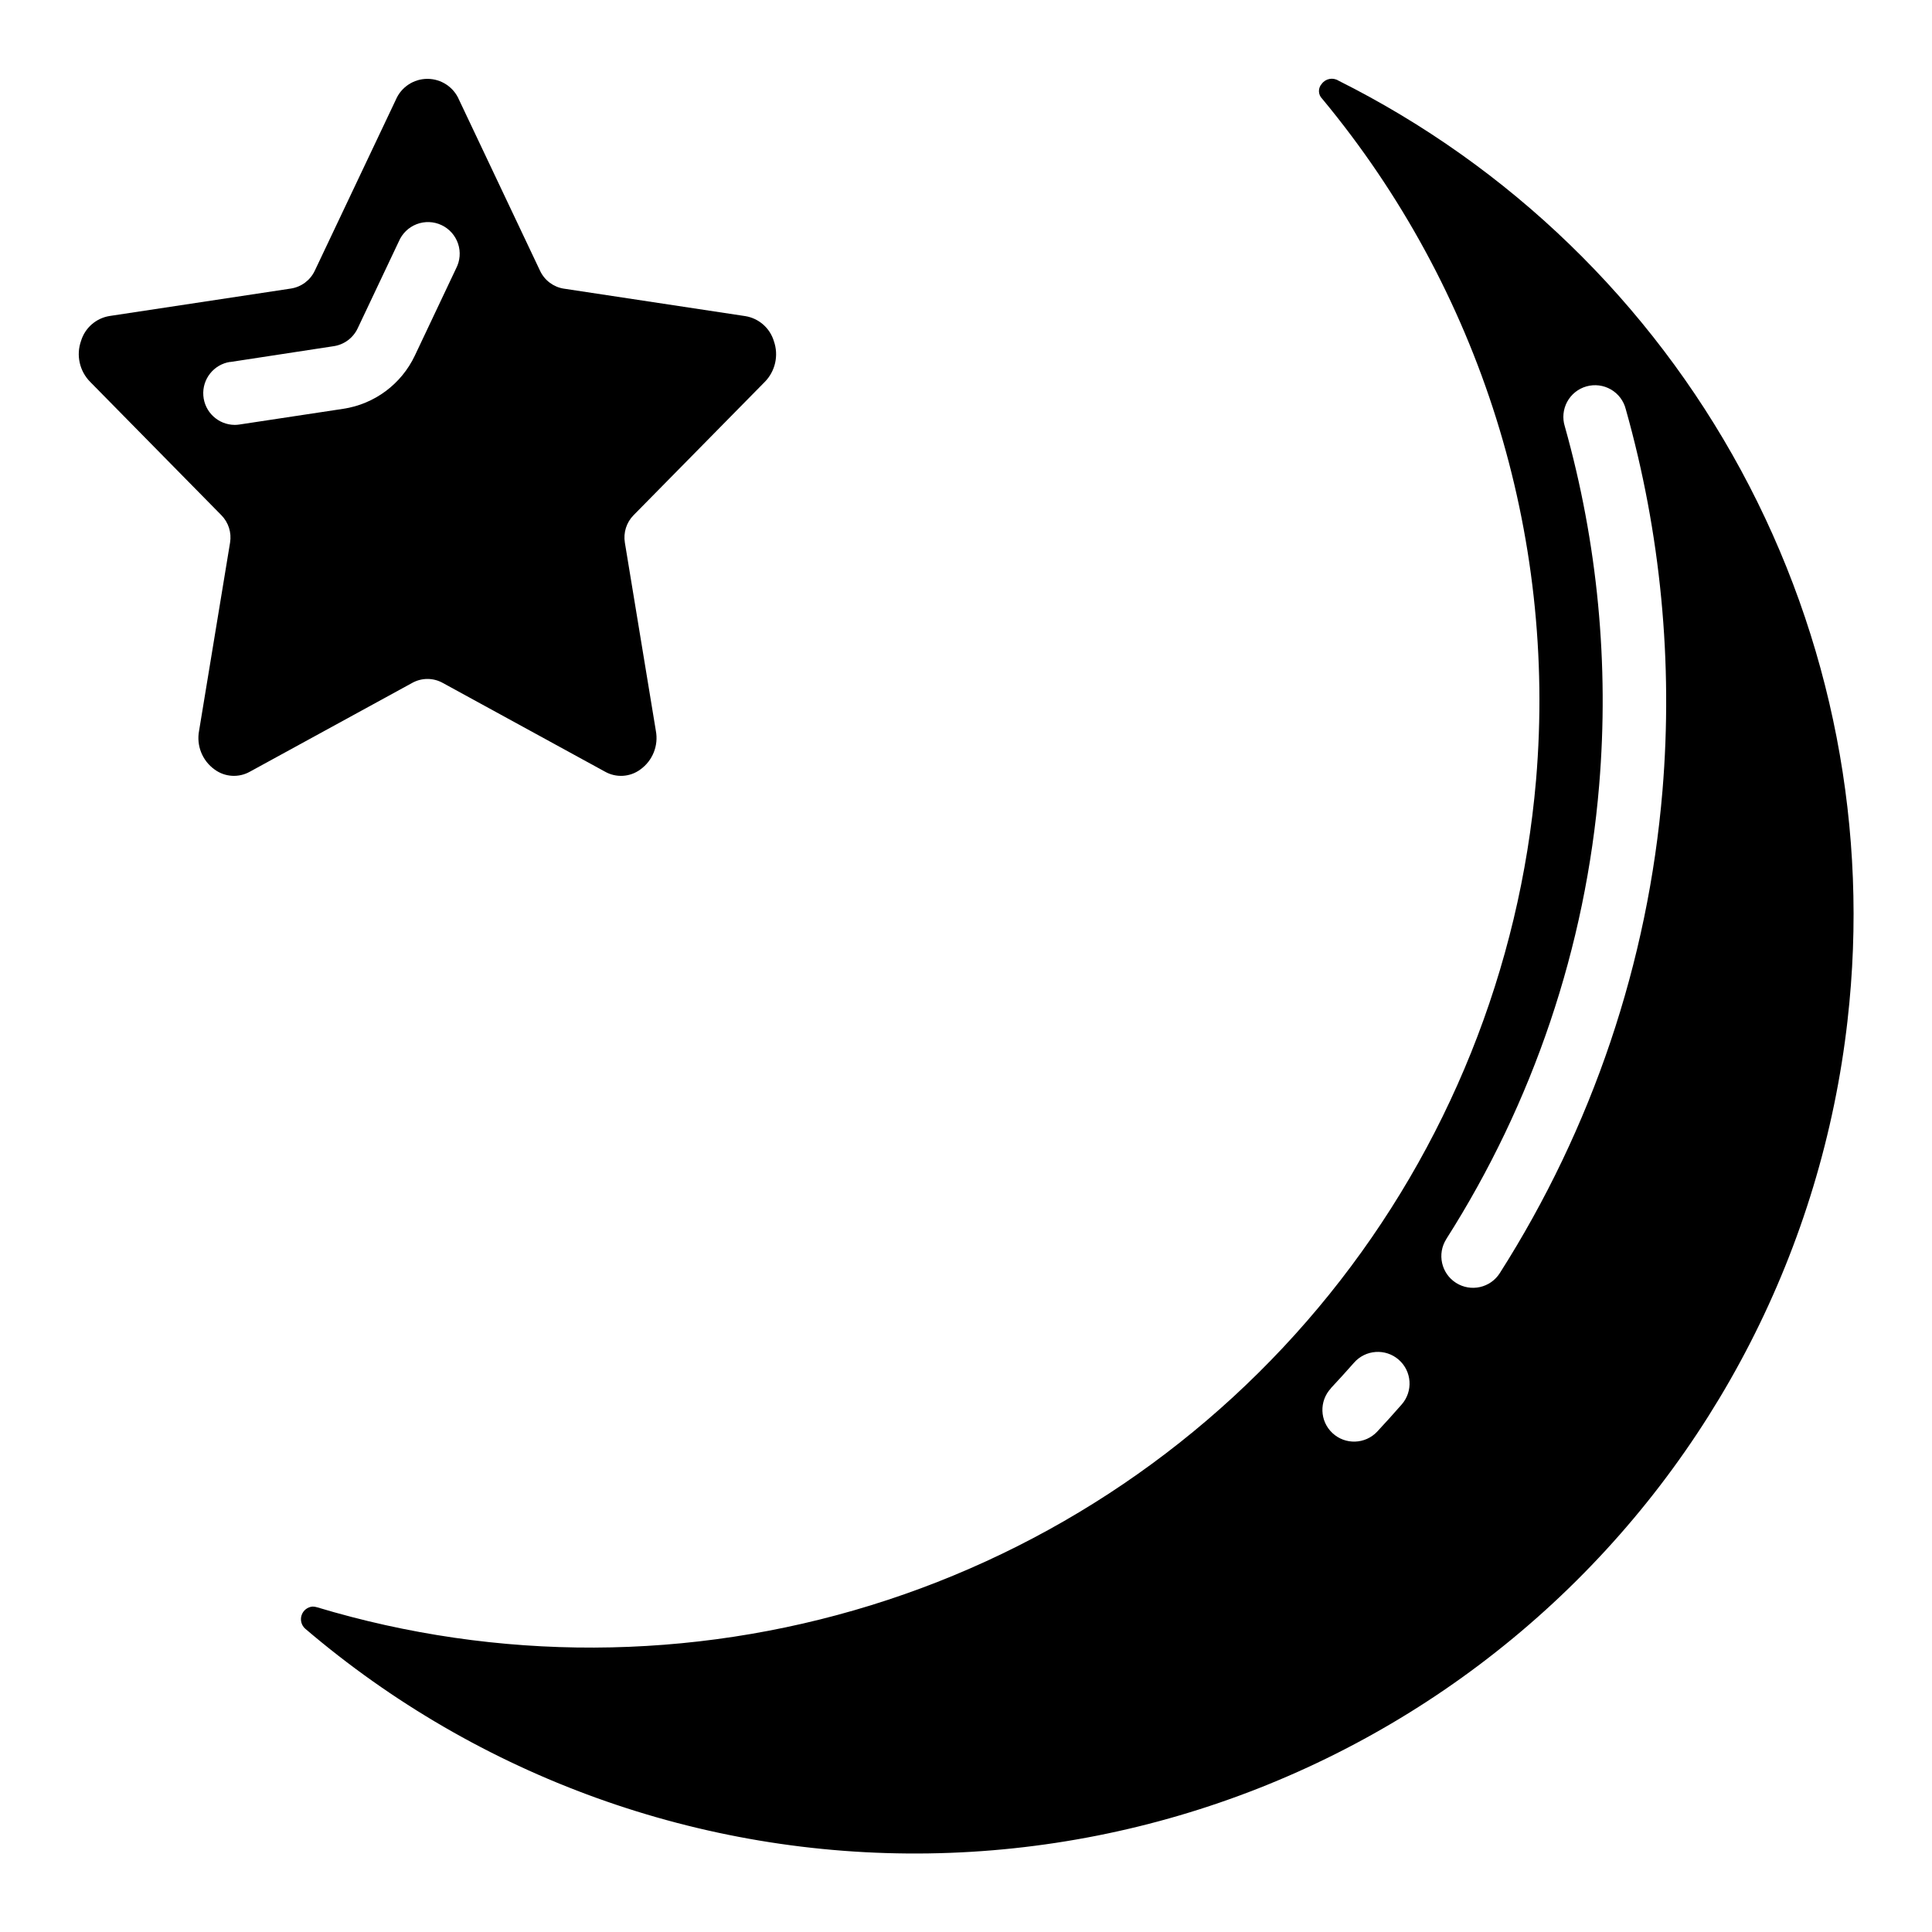
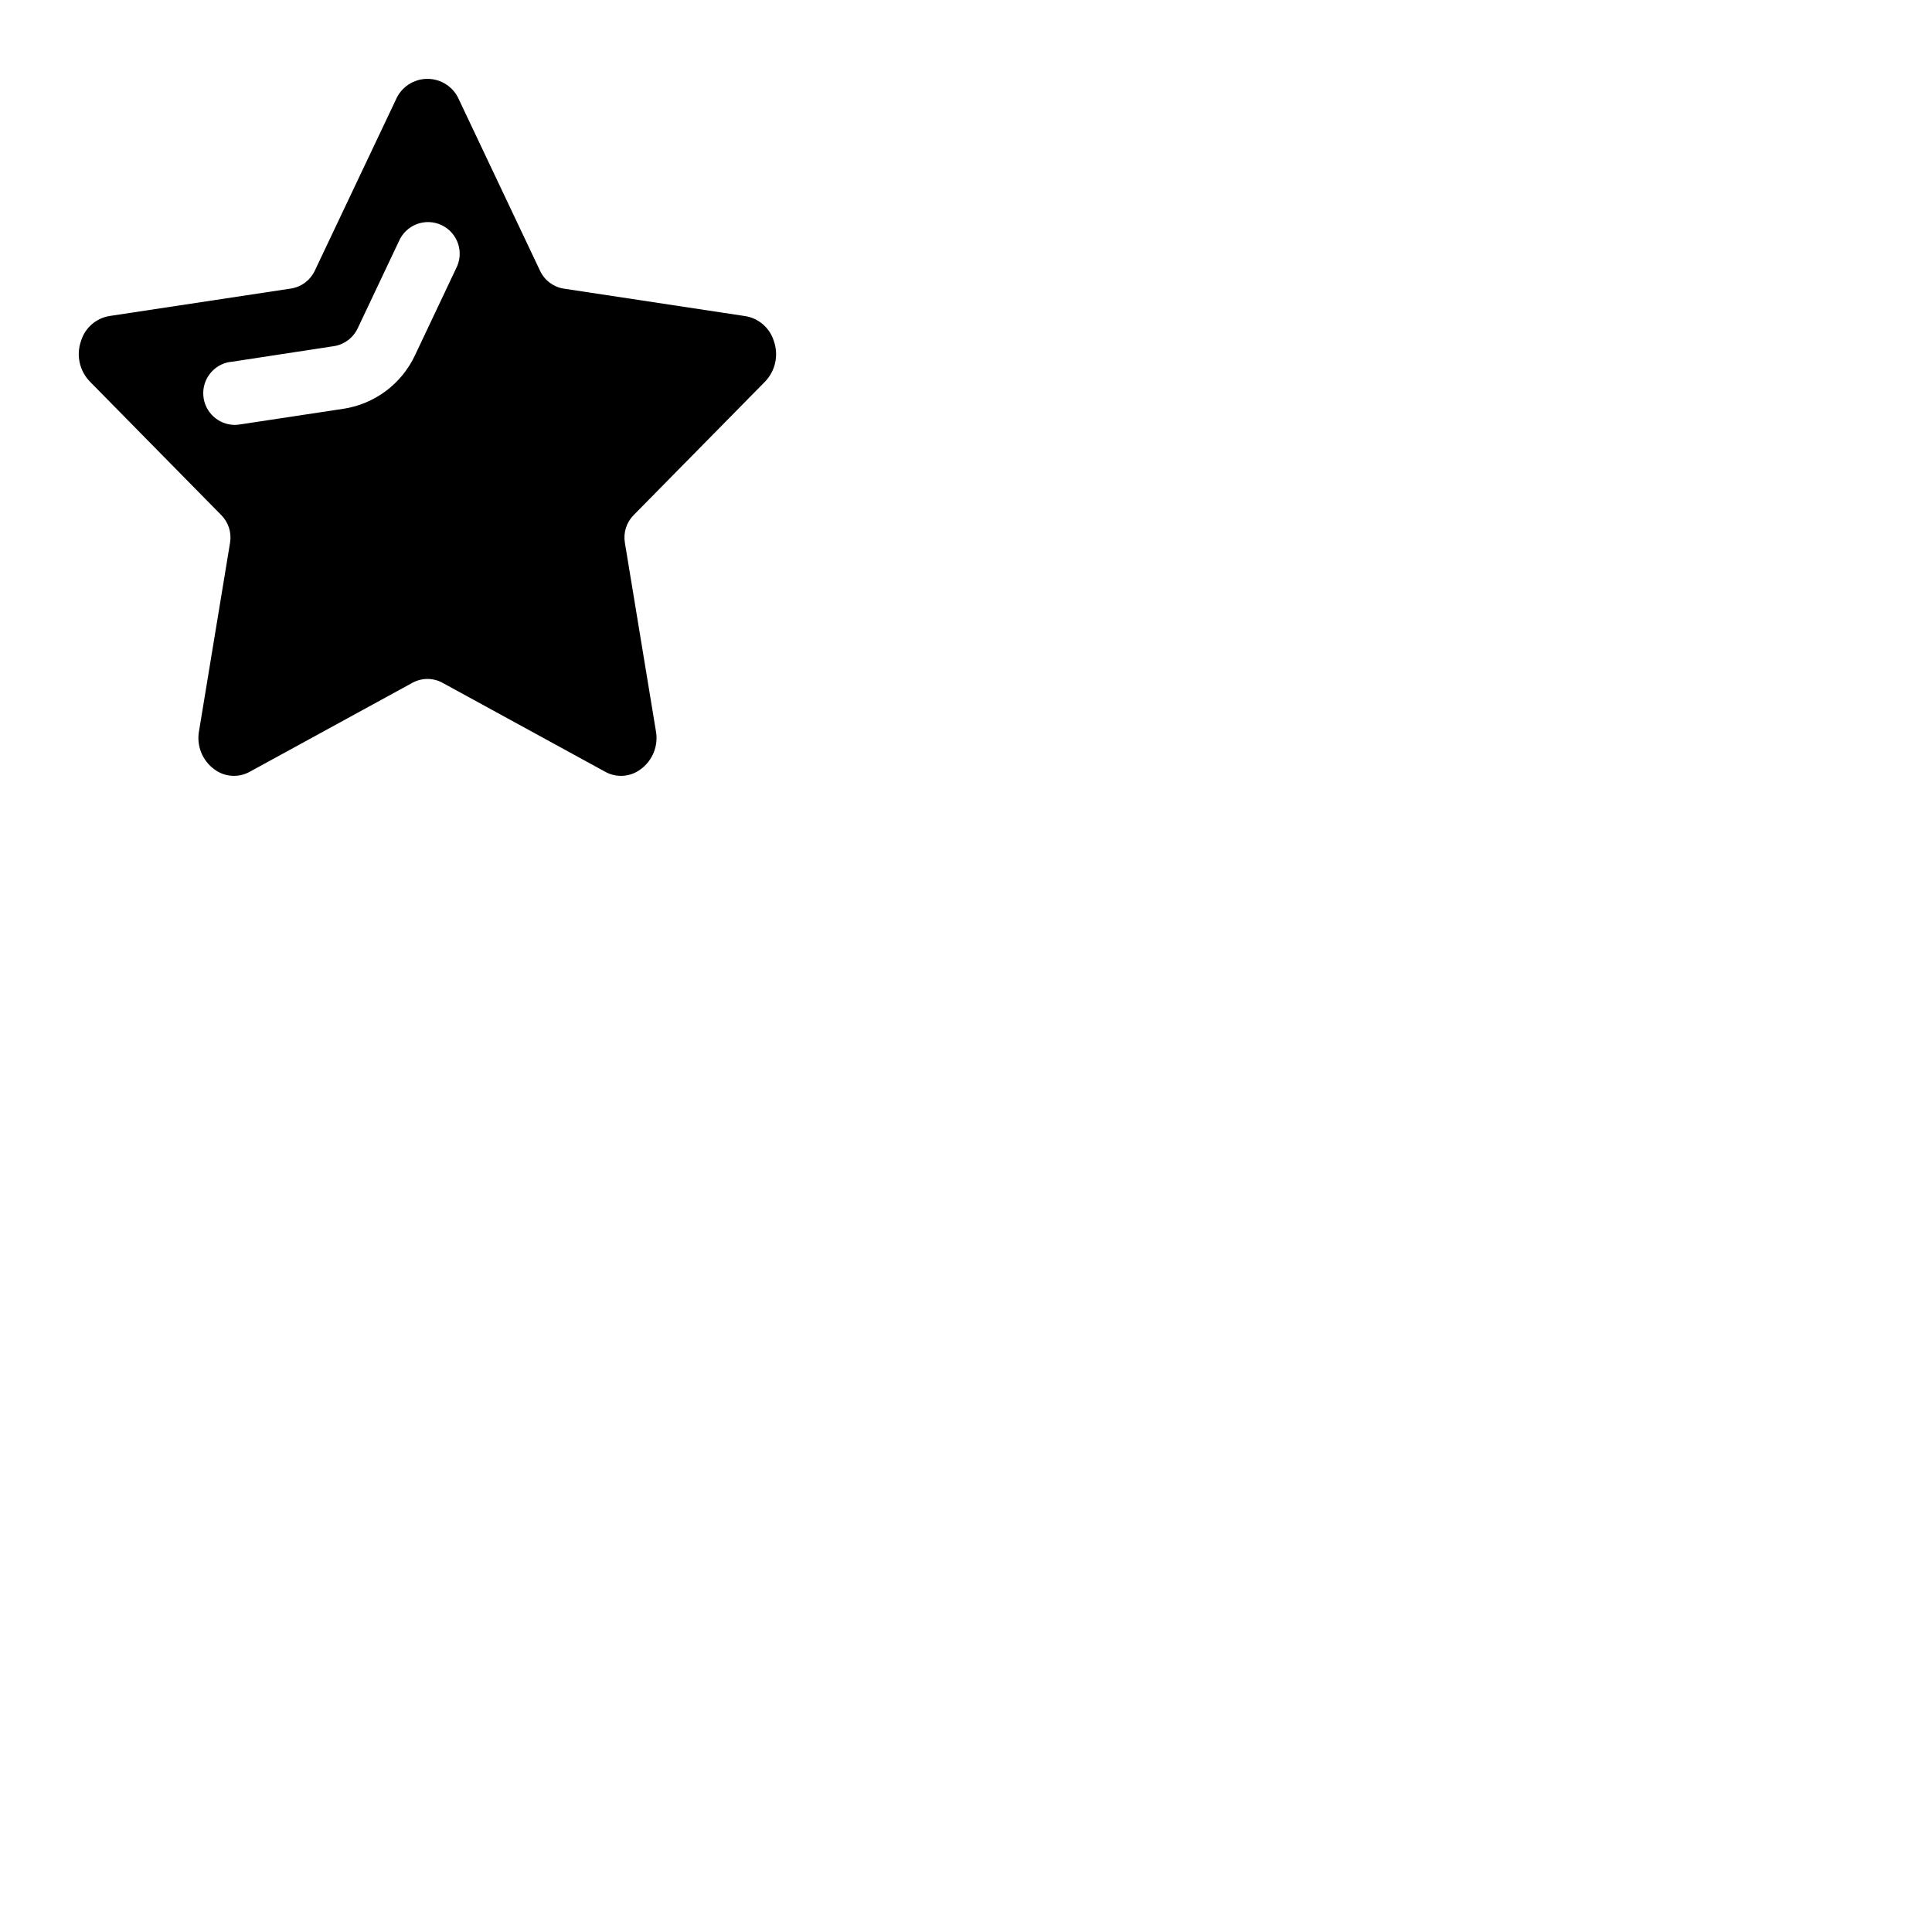
<svg xmlns="http://www.w3.org/2000/svg" fill="#000000" width="800px" height="800px" version="1.1" viewBox="144 144 512 512">
  <g>
    <path d="m202.67 280.54c1.883 1.914 2.738 4.609 2.301 7.258l-8.211 49.859c-0.75 3.934 0.855 7.941 4.113 10.27 2.746 2.023 6.426 2.242 9.391 0.555l42.992-23.512h-0.004c2.512-1.387 5.555-1.387 8.062 0l42.992 23.512c2.961 1.688 6.644 1.473 9.387-0.555 3.258-2.328 4.863-6.336 4.113-10.27l-8.211-49.859c-0.434-2.648 0.418-5.344 2.301-7.258l34.77-35.324h0.004c2.805-2.852 3.738-7.051 2.41-10.824-1.051-3.465-3.984-6.035-7.559-6.617l-48.047-7.273v0.004c-2.762-0.418-5.133-2.18-6.332-4.703l-21.496-45.375c-1.43-3.356-4.727-5.531-8.371-5.531-3.644 0-6.941 2.176-8.371 5.531l-21.496 45.344c-1.199 2.519-3.57 4.281-6.332 4.699l-48.047 7.273c-3.574 0.582-6.508 3.148-7.555 6.617-1.332 3.769-0.398 7.973 2.41 10.824zm2.301-40.598 27.465-4.199h0.004c2.766-0.414 5.141-2.18 6.34-4.711l10.914-23.051v0.004c0.891-2.109 2.602-3.766 4.742-4.582 2.137-0.816 4.519-0.723 6.586 0.258 2.07 0.98 3.648 2.762 4.375 4.934 0.723 2.172 0.527 4.543-0.539 6.57l-10.914 23.059c-3.582 7.582-10.707 12.879-19.004 14.121l-27.473 4.156c-0.418 0.066-0.84 0.102-1.262 0.102-4.375-0.027-7.996-3.41-8.32-7.773s2.758-8.246 7.078-8.918z" />
-     <path d="m633.61 414.46c5.773-50.344-4.074-101.24-28.207-145.8-24.133-44.559-61.383-80.617-106.7-103.29-1.465-0.918-3.391-0.551-4.418 0.84-1.043 1.137-0.992 2.898 0.117 3.973 41.863 50.426 62.215 115.29 56.664 180.6-4.301 49.84-23.367 97.262-54.762 136.21-31.395 38.945-73.695 67.641-121.49 82.418-47.789 14.777-98.902 14.961-146.8 0.531-0.387-0.117-0.789-0.18-1.191-0.184-1.344 0.117-2.484 1.023-2.902 2.305s-0.031 2.688 0.984 3.574c46.004 39.27 104.74 60.438 165.22 59.535 60.48-0.898 118.56-23.801 163.38-64.426 44.812-40.621 73.293-96.18 80.109-156.28zm-106.36 57.938 0.004 0.004c23.066-36.211 36.977-77.484 40.539-120.27 2.68-32-0.406-64.223-9.102-95.137-0.68-2.164-0.453-4.512 0.625-6.508 1.078-1.996 2.922-3.473 5.106-4.086 2.184-0.617 4.523-0.324 6.488 0.812 1.965 1.137 3.383 3.019 3.938 5.223 9.258 32.844 12.555 67.082 9.73 101.09-3.801 45.484-18.598 89.367-43.117 127.87-2.492 3.914-7.684 5.066-11.598 2.578-3.914-2.492-5.066-7.684-2.578-11.598zm-30.531 39.465c2.074-2.207 4.106-4.469 6.098-6.719v0.004c3.047-3.496 8.352-3.863 11.852-0.816 3.496 3.047 3.859 8.352 0.812 11.848-2.129 2.434-4.293 4.836-6.5 7.203v0.004c-3.172 3.383-8.488 3.559-11.871 0.387-3.387-3.172-3.559-8.488-0.387-11.875z" />
  </g>
</svg>